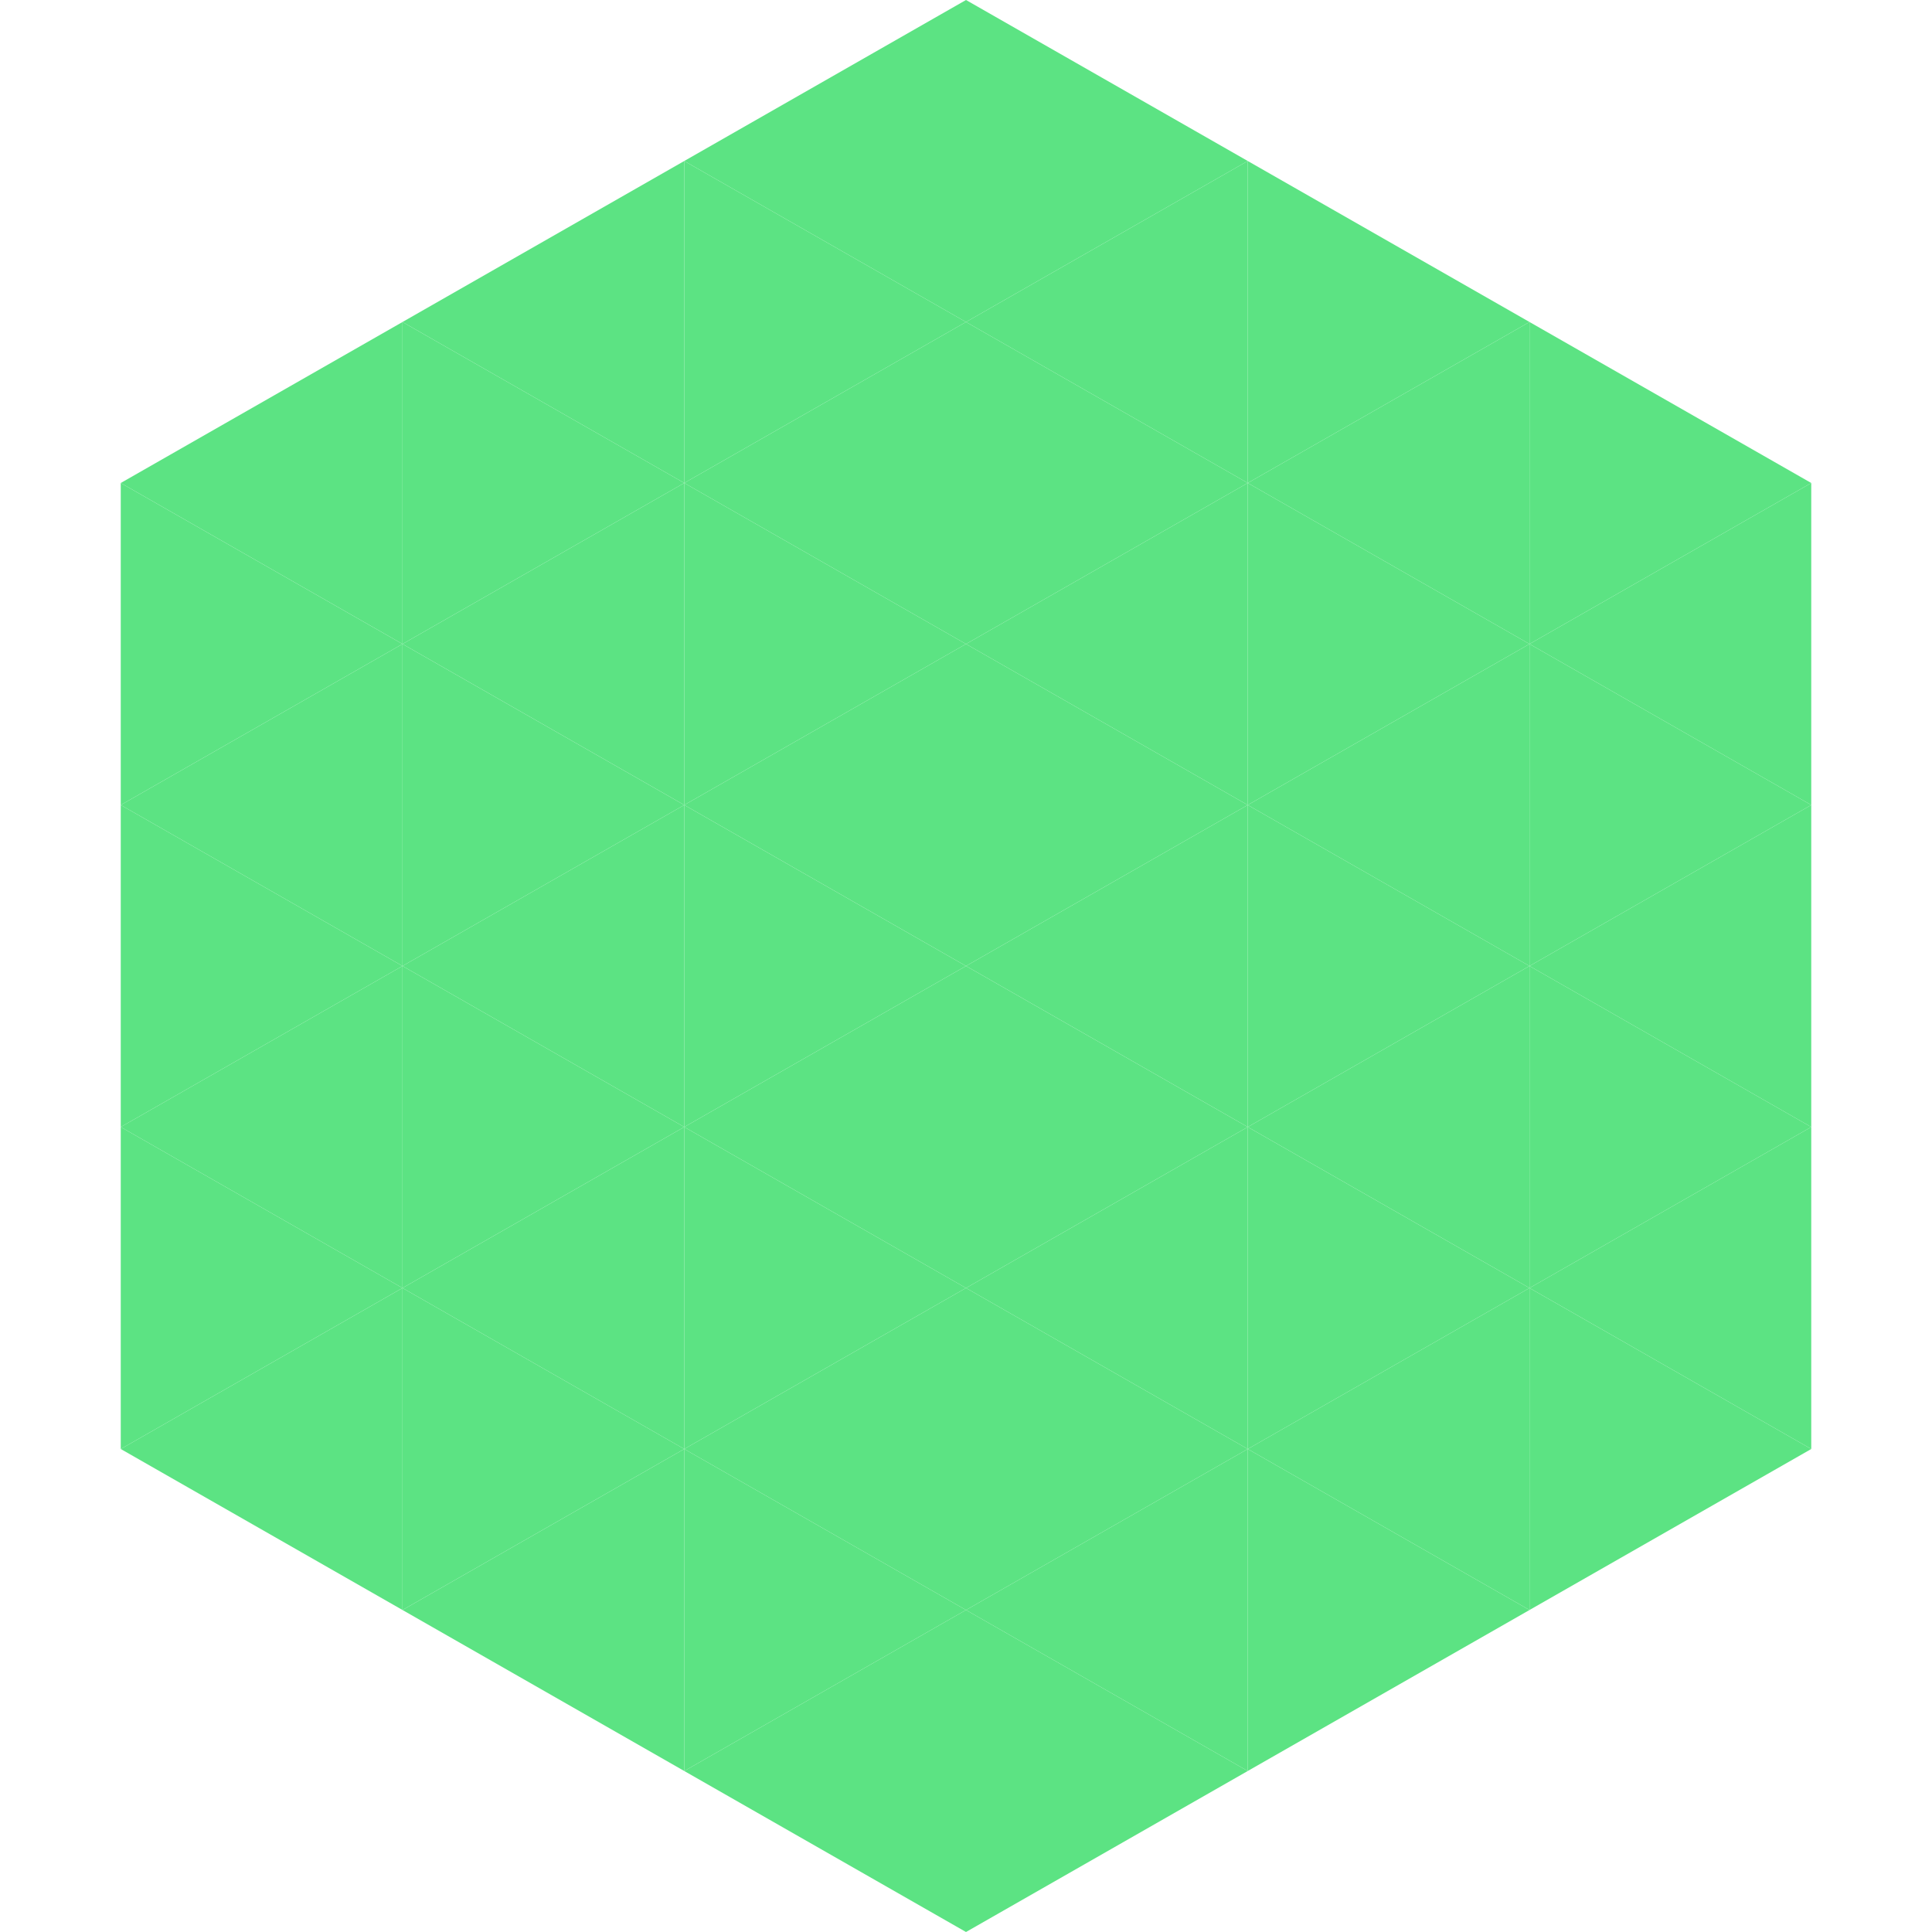
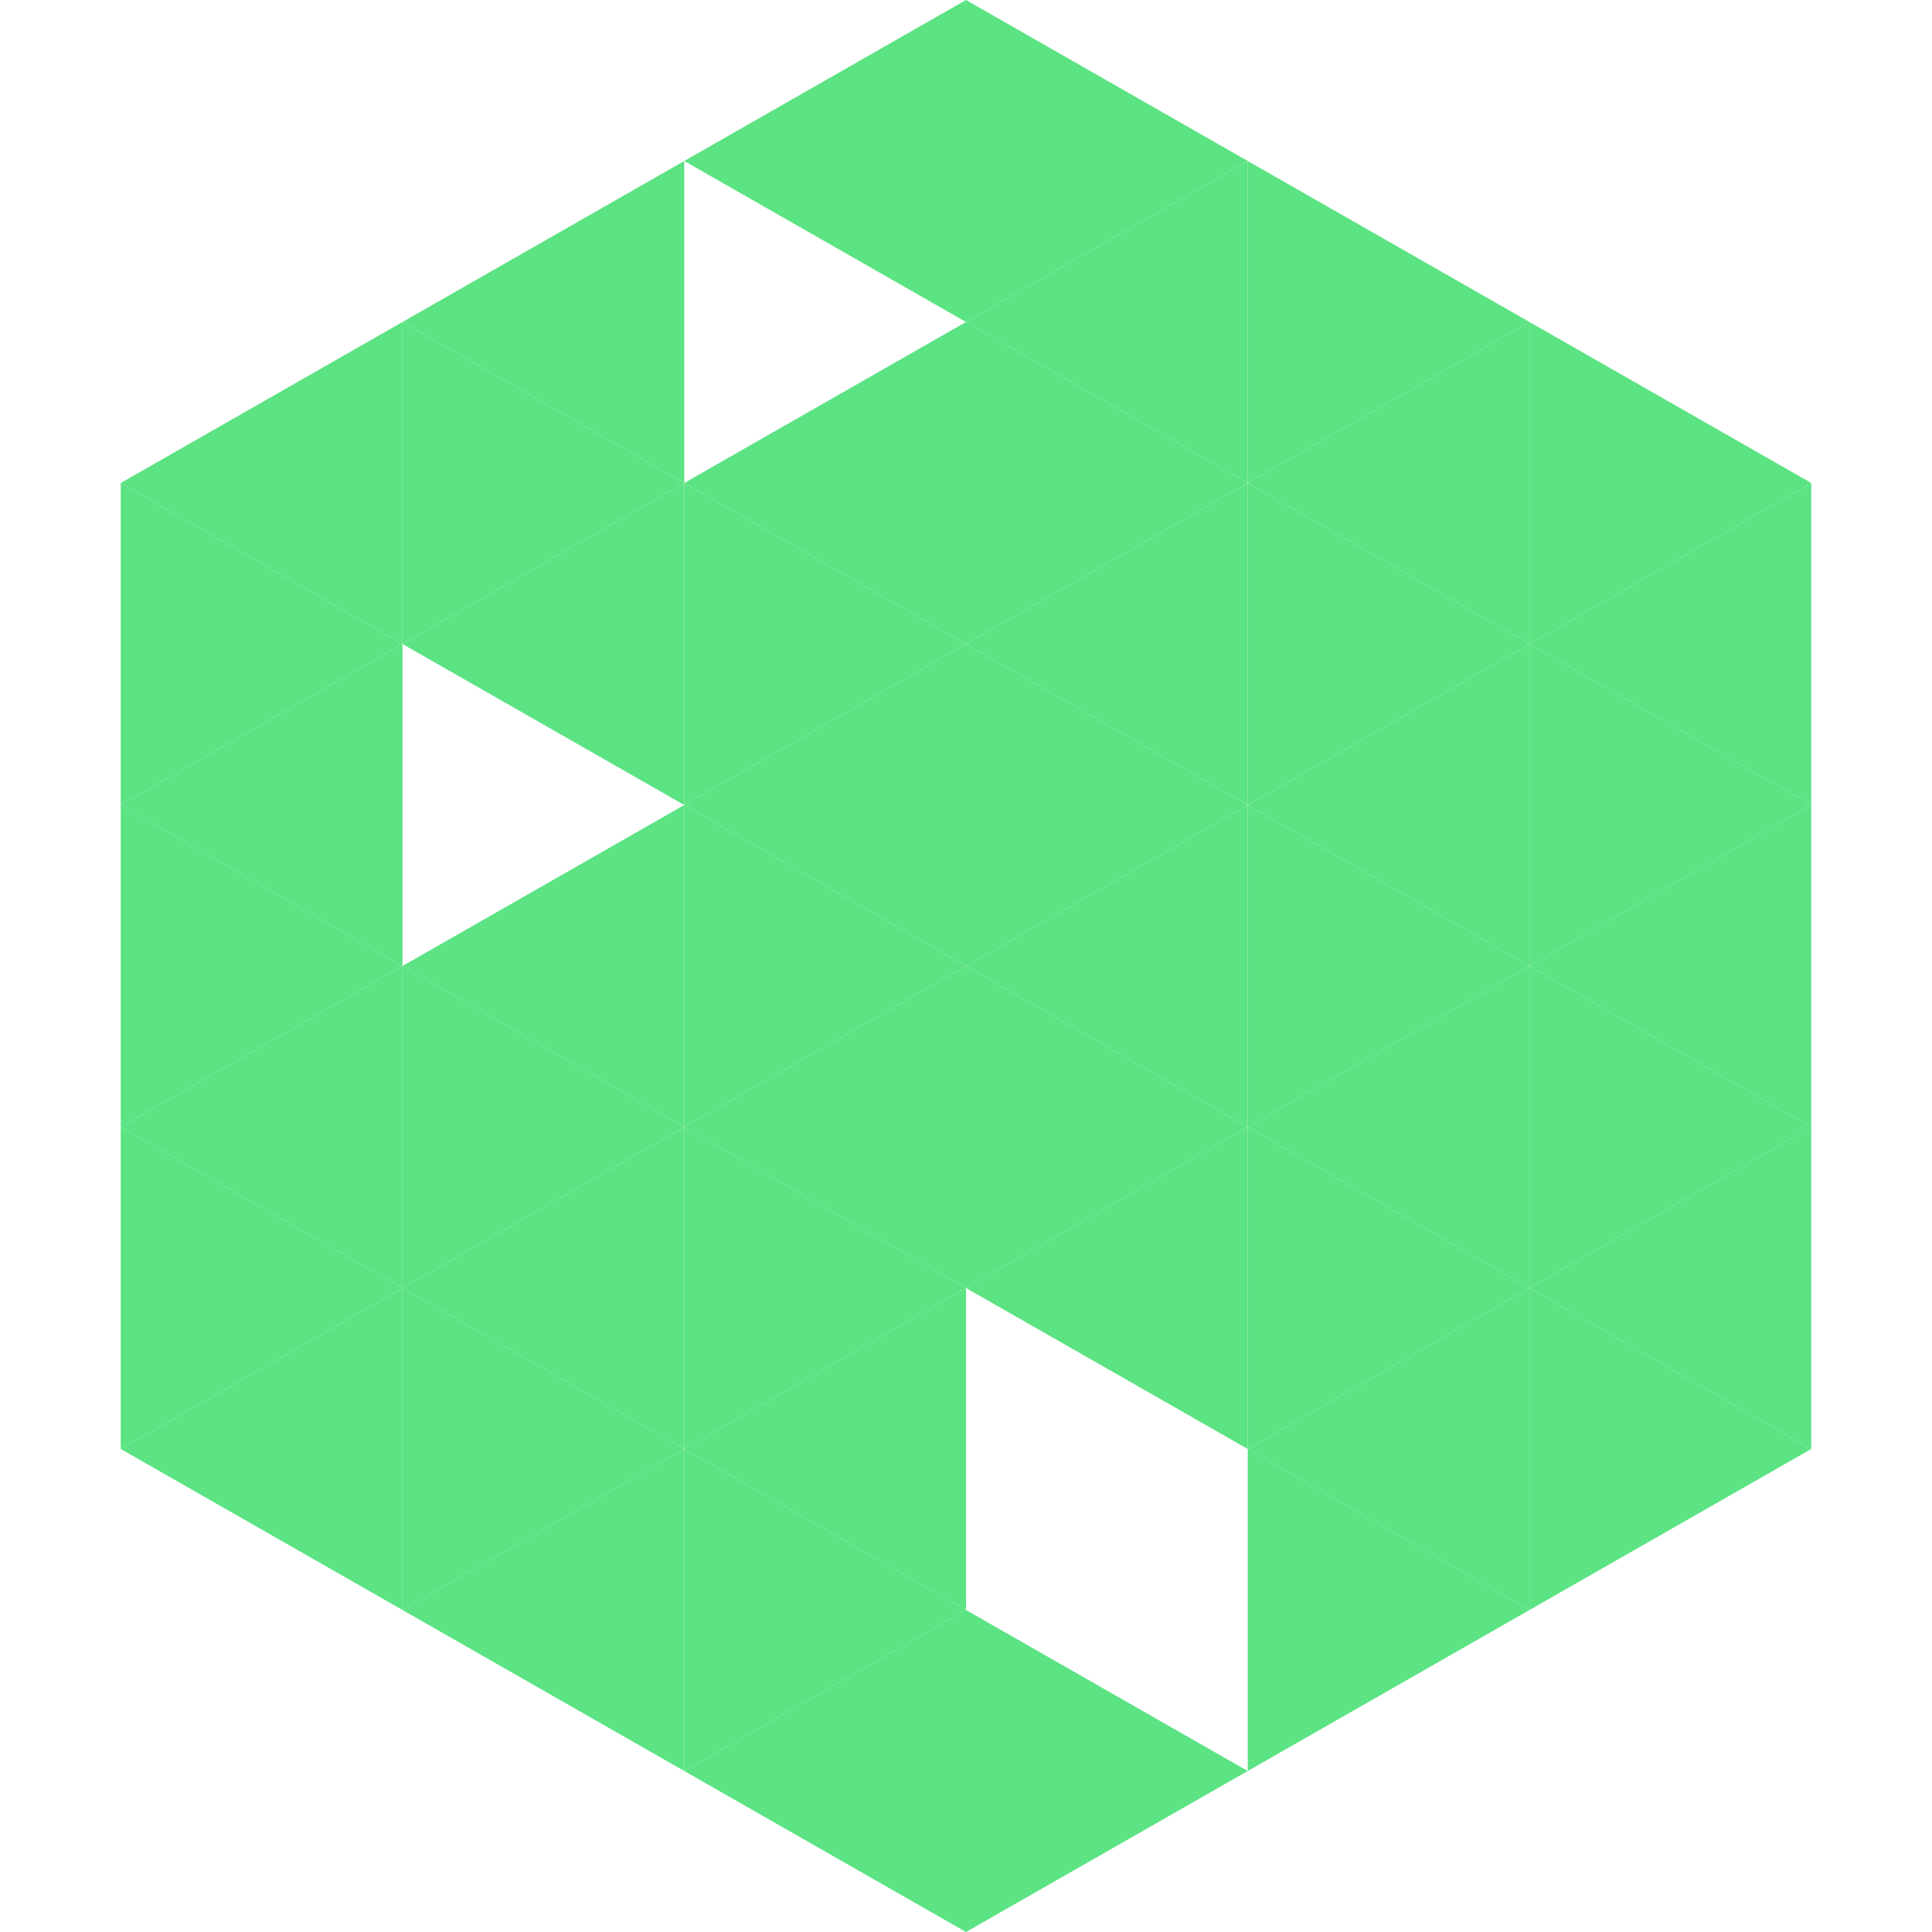
<svg xmlns="http://www.w3.org/2000/svg" width="240" height="240">
  <polygon points="50,40 15,60 50,80" style="fill:rgb(92,227,131)" />
  <polygon points="190,40 225,60 190,80" style="fill:rgb(92,227,131)" />
  <polygon points="15,60 50,80 15,100" style="fill:rgb(92,227,131)" />
  <polygon points="225,60 190,80 225,100" style="fill:rgb(92,227,131)" />
  <polygon points="50,80 15,100 50,120" style="fill:rgb(92,227,131)" />
  <polygon points="190,80 225,100 190,120" style="fill:rgb(92,227,131)" />
  <polygon points="15,100 50,120 15,140" style="fill:rgb(92,227,131)" />
  <polygon points="225,100 190,120 225,140" style="fill:rgb(92,227,131)" />
  <polygon points="50,120 15,140 50,160" style="fill:rgb(92,227,131)" />
  <polygon points="190,120 225,140 190,160" style="fill:rgb(92,227,131)" />
  <polygon points="15,140 50,160 15,180" style="fill:rgb(92,227,131)" />
  <polygon points="225,140 190,160 225,180" style="fill:rgb(92,227,131)" />
  <polygon points="50,160 15,180 50,200" style="fill:rgb(92,227,131)" />
  <polygon points="190,160 225,180 190,200" style="fill:rgb(92,227,131)" />
  <polygon points="15,180 50,200 15,220" style="fill:rgb(255,255,255); fill-opacity:0" />
  <polygon points="225,180 190,200 225,220" style="fill:rgb(255,255,255); fill-opacity:0" />
  <polygon points="50,0 85,20 50,40" style="fill:rgb(255,255,255); fill-opacity:0" />
  <polygon points="190,0 155,20 190,40" style="fill:rgb(255,255,255); fill-opacity:0" />
  <polygon points="85,20 50,40 85,60" style="fill:rgb(92,227,131)" />
  <polygon points="155,20 190,40 155,60" style="fill:rgb(92,227,131)" />
  <polygon points="50,40 85,60 50,80" style="fill:rgb(92,227,131)" />
  <polygon points="190,40 155,60 190,80" style="fill:rgb(92,227,131)" />
  <polygon points="85,60 50,80 85,100" style="fill:rgb(92,227,131)" />
  <polygon points="155,60 190,80 155,100" style="fill:rgb(92,227,131)" />
-   <polygon points="50,80 85,100 50,120" style="fill:rgb(92,227,131)" />
  <polygon points="190,80 155,100 190,120" style="fill:rgb(92,227,131)" />
  <polygon points="85,100 50,120 85,140" style="fill:rgb(92,227,131)" />
  <polygon points="155,100 190,120 155,140" style="fill:rgb(92,227,131)" />
  <polygon points="50,120 85,140 50,160" style="fill:rgb(92,227,131)" />
  <polygon points="190,120 155,140 190,160" style="fill:rgb(92,227,131)" />
  <polygon points="85,140 50,160 85,180" style="fill:rgb(92,227,131)" />
  <polygon points="155,140 190,160 155,180" style="fill:rgb(92,227,131)" />
  <polygon points="50,160 85,180 50,200" style="fill:rgb(92,227,131)" />
  <polygon points="190,160 155,180 190,200" style="fill:rgb(92,227,131)" />
  <polygon points="85,180 50,200 85,220" style="fill:rgb(92,227,131)" />
  <polygon points="155,180 190,200 155,220" style="fill:rgb(92,227,131)" />
  <polygon points="120,0 85,20 120,40" style="fill:rgb(92,227,131)" />
  <polygon points="120,0 155,20 120,40" style="fill:rgb(92,227,131)" />
-   <polygon points="85,20 120,40 85,60" style="fill:rgb(92,227,131)" />
  <polygon points="155,20 120,40 155,60" style="fill:rgb(92,227,131)" />
  <polygon points="120,40 85,60 120,80" style="fill:rgb(92,227,131)" />
  <polygon points="120,40 155,60 120,80" style="fill:rgb(92,227,131)" />
  <polygon points="85,60 120,80 85,100" style="fill:rgb(92,227,131)" />
  <polygon points="155,60 120,80 155,100" style="fill:rgb(92,227,131)" />
  <polygon points="120,80 85,100 120,120" style="fill:rgb(92,227,131)" />
  <polygon points="120,80 155,100 120,120" style="fill:rgb(92,227,131)" />
  <polygon points="85,100 120,120 85,140" style="fill:rgb(92,227,131)" />
  <polygon points="155,100 120,120 155,140" style="fill:rgb(92,227,131)" />
  <polygon points="120,120 85,140 120,160" style="fill:rgb(92,227,131)" />
  <polygon points="120,120 155,140 120,160" style="fill:rgb(92,227,131)" />
  <polygon points="85,140 120,160 85,180" style="fill:rgb(92,227,131)" />
  <polygon points="155,140 120,160 155,180" style="fill:rgb(92,227,131)" />
  <polygon points="120,160 85,180 120,200" style="fill:rgb(92,227,131)" />
-   <polygon points="120,160 155,180 120,200" style="fill:rgb(92,227,131)" />
  <polygon points="85,180 120,200 85,220" style="fill:rgb(92,227,131)" />
-   <polygon points="155,180 120,200 155,220" style="fill:rgb(92,227,131)" />
  <polygon points="120,200 85,220 120,240" style="fill:rgb(92,227,131)" />
  <polygon points="120,200 155,220 120,240" style="fill:rgb(92,227,131)" />
  <polygon points="85,220 120,240 85,260" style="fill:rgb(255,255,255); fill-opacity:0" />
  <polygon points="155,220 120,240 155,260" style="fill:rgb(255,255,255); fill-opacity:0" />
</svg>